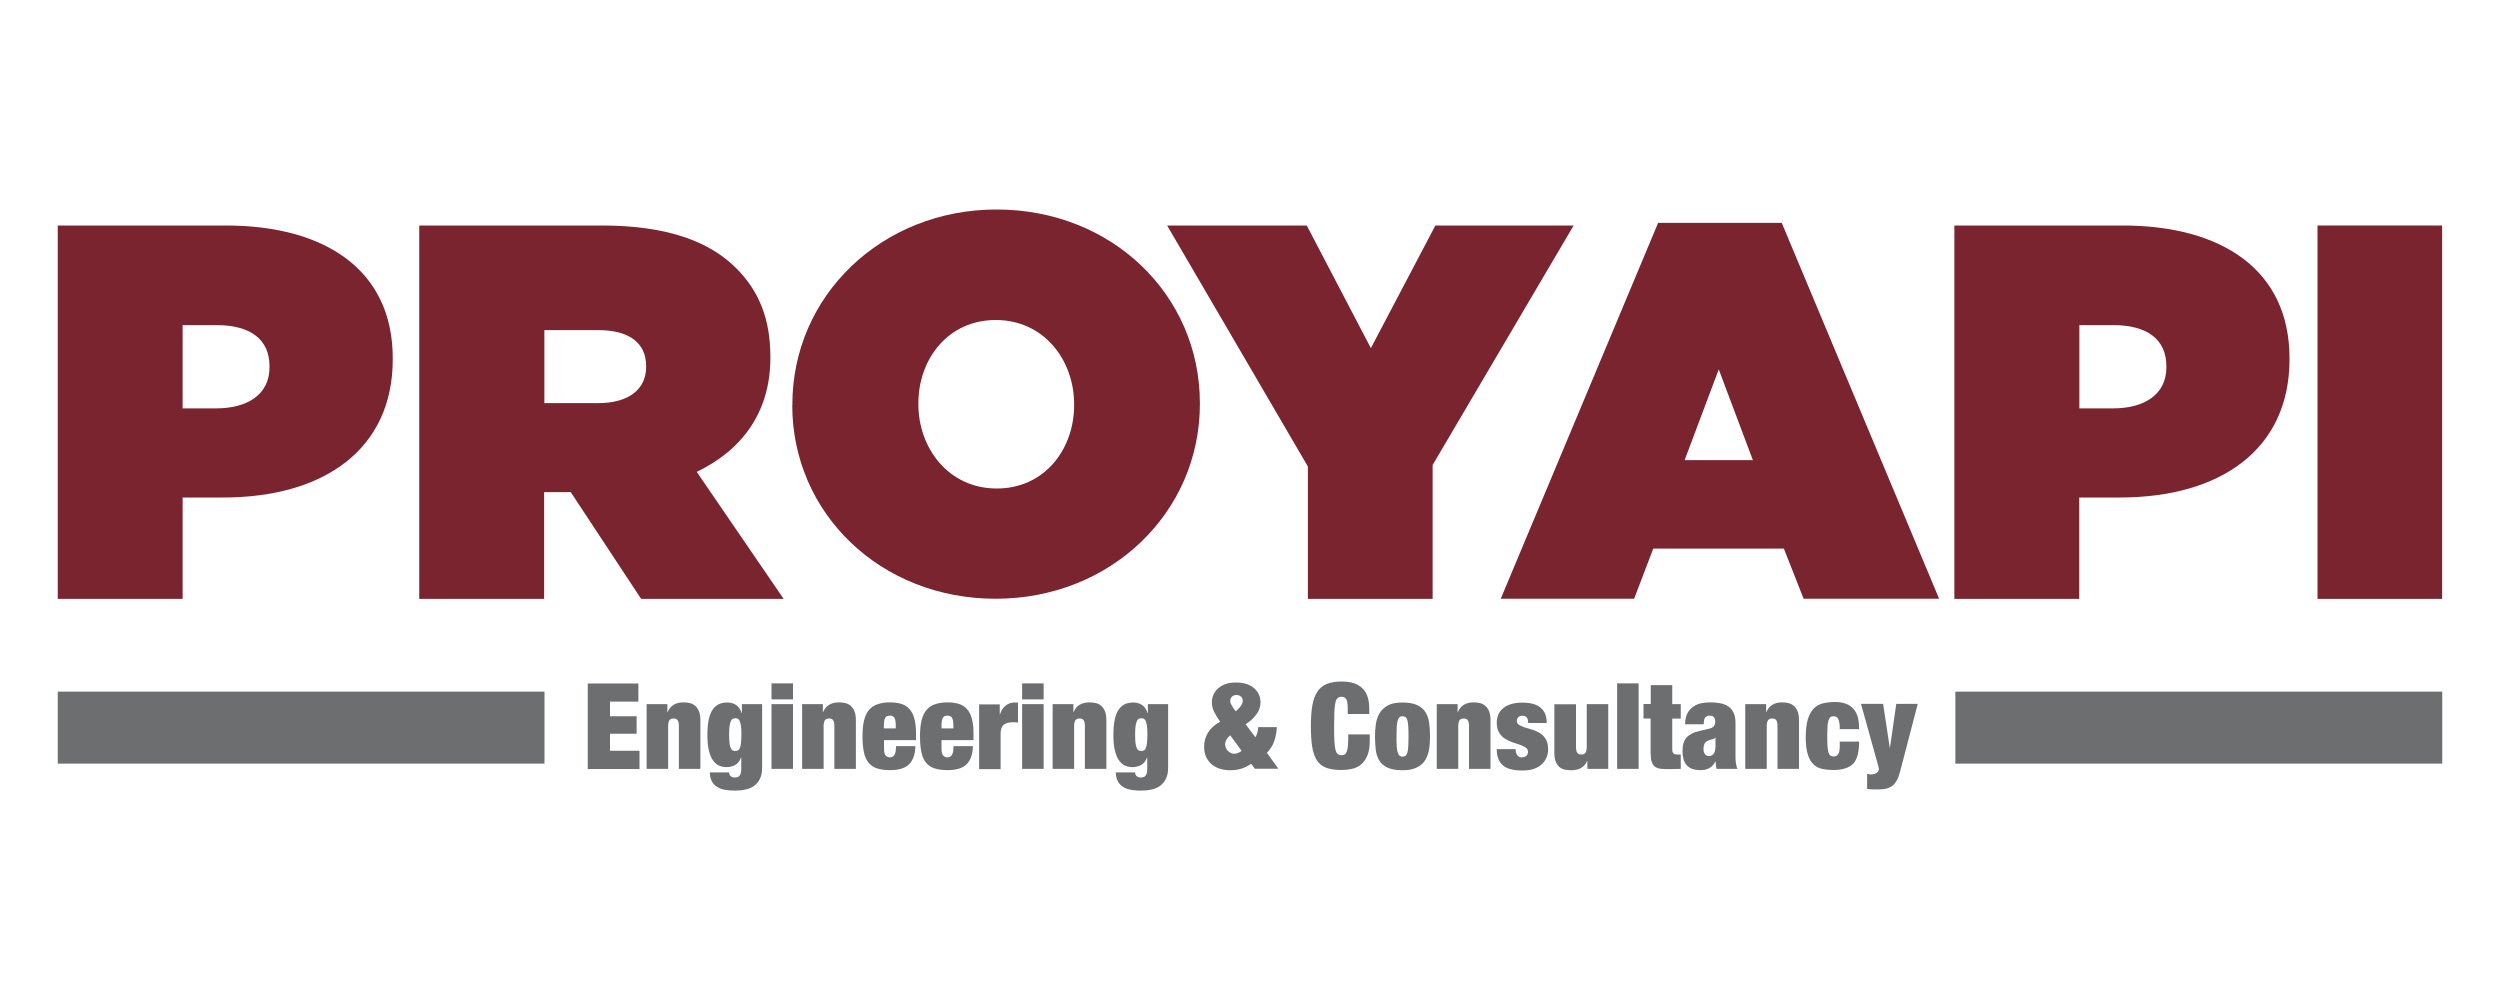
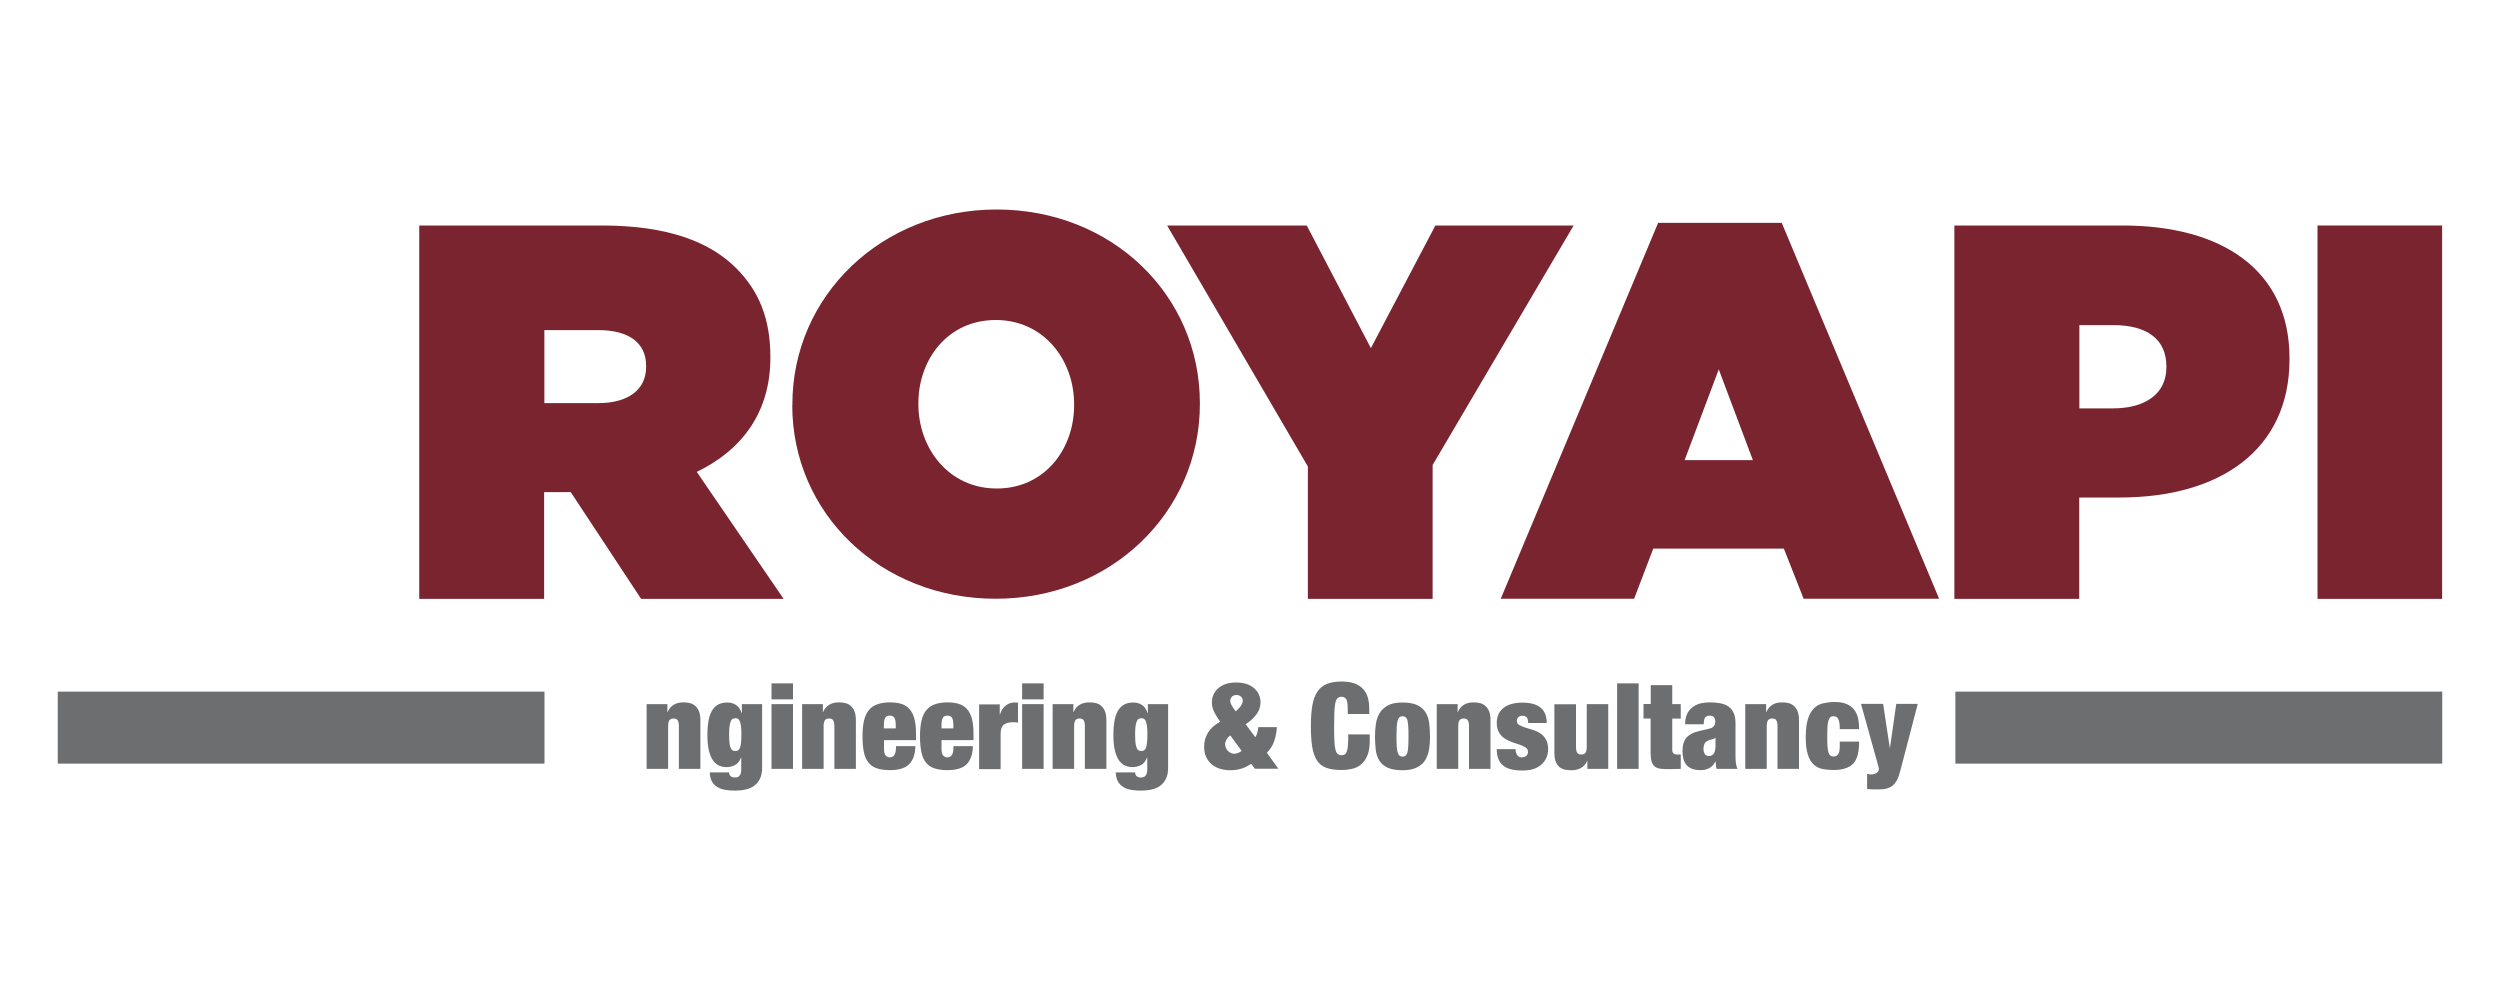
<svg xmlns="http://www.w3.org/2000/svg" id="Layer_1" viewBox="0 0 200 80">
  <defs>
    <style>
      .cls-1 {
        fill: #79242f;
      }

      .cls-2 {
        fill: #6d6e70;
      }
    </style>
  </defs>
  <rect class="cls-1" x="185.4" y="18.04" width="9.97" height="29.87" />
-   <path class="cls-1" d="M17.29,32.67c2.56,0,4.27-1.15,4.27-3.28v-.09c0-2.18-1.57-3.29-4.22-3.29h-2.73v6.66h2.68ZM4.62,18.04h13.44c7.93,0,13.36,3.54,13.36,10.62v.09c0,7.2-5.51,11.05-13.57,11.05h-3.24v8.11H4.62v-29.87Z" />
  <path class="cls-1" d="M47.85,32.25c2.4,0,3.84-1.07,3.84-2.9v-.08c0-1.92-1.49-2.86-3.8-2.86h-4.34v5.84h4.31ZM33.56,18.04h14.59c5.3,0,8.66,1.32,10.75,3.42,1.79,1.79,2.73,4.01,2.73,7.08v.08c0,4.35-2.26,7.38-5.89,9.13l6.95,10.16h-11.4l-5.63-8.54h-2.13v8.54h-9.99v-29.87Z" />
  <path class="cls-1" d="M85.93,32.42v-.08c0-3.55-2.43-6.74-6.27-6.74s-6.19,3.15-6.19,6.66v.08c0,3.53,2.43,6.74,6.27,6.74s6.19-3.16,6.19-6.66M63.39,32.42v-.08c0-8.66,7.13-15.58,16.34-15.58s16.26,6.83,16.26,15.49v.08c0,8.66-7.12,15.57-16.34,15.57s-16.27-6.84-16.27-15.49" />
  <polygon class="cls-1" points="104.63 37.32 93.37 18.04 104.54 18.04 109.67 27.85 114.83 18.04 125.89 18.04 114.61 37.2 114.61 47.91 104.63 47.91 104.63 37.32" />
  <path class="cls-1" d="M140.23,36.81l-2.73-7.26-2.73,7.26h5.46ZM132.64,17.83h9.9l12.59,30.07h-10.84l-1.58-4.01h-10.45l-1.53,4.01h-10.67l12.59-30.07Z" />
  <rect class="cls-2" x="4.62" y="55.33" width="38.94" height="5.76" />
  <rect class="cls-2" x="156.43" y="55.33" width="38.95" height="5.76" />
  <path class="cls-1" d="M169.04,32.67c2.56,0,4.27-1.15,4.27-3.28v-.09c0-2.18-1.58-3.29-4.23-3.29h-2.73v6.66h2.69ZM156.36,18.04h13.45c7.92,0,13.35,3.54,13.35,10.62v.09c0,7.2-5.51,11.05-13.58,11.05h-3.24v8.11h-9.99v-29.87Z" />
  <g>
-     <path class="cls-2" d="M51.07,54.67v1.46h-2.27v1.17h2.13v1.4h-2.13v1.36h2.36v1.46h-4.14v-6.84h4.05Z" />
    <path class="cls-2" d="M53.39,56.33v.63h.02c.22-.51.64-.77,1.26-.77.19,0,.37.02.53.06.16.04.31.12.43.23.12.11.22.25.29.43.07.18.11.41.11.69v3.91h-1.72v-3.42c0-.22-.03-.37-.1-.47-.06-.1-.17-.14-.33-.14s-.26.05-.33.14c-.06.1-.1.25-.1.47v3.42h-1.72v-5.18h1.67Z" />
    <path class="cls-2" d="M60.97,56.33v5.1c0,.34-.06.63-.17.86-.11.24-.27.42-.46.57-.19.14-.42.24-.69.3-.26.06-.55.09-.85.09-.27,0-.53-.02-.78-.06-.24-.04-.46-.12-.64-.23-.18-.11-.33-.26-.43-.45s-.16-.43-.17-.72h1.55c0,.13.04.23.12.3.08.07.18.11.32.11.06,0,.13,0,.19-.02.06-.01.12-.04.17-.09s.09-.11.12-.19c.03-.08.05-.2.05-.34v-.96h-.02c-.11.3-.27.5-.49.61s-.44.16-.68.16c-.17,0-.35-.03-.53-.1-.18-.06-.34-.19-.49-.37-.15-.19-.27-.45-.36-.78-.09-.34-.14-.77-.14-1.31,0-.5.04-.91.11-1.25.07-.34.18-.6.32-.8.14-.2.3-.34.5-.43.2-.09.42-.13.67-.13s.47.06.68.19c.21.13.36.35.46.66h.02v-.72h1.61ZM58.36,59.44c.02.17.05.3.1.4.04.1.09.16.15.19.06.03.13.05.22.05.08,0,.15-.02.21-.05.06-.03.11-.1.15-.19.04-.1.07-.23.09-.4s.03-.39.03-.67,0-.49-.03-.66c-.02-.17-.05-.3-.09-.4-.04-.1-.09-.16-.15-.2-.06-.04-.13-.05-.21-.05-.08,0-.15.02-.22.05-.06.03-.11.1-.15.2-.04.1-.07.23-.1.4-.02.17-.03.39-.03.66s.01.5.03.67Z" />
    <path class="cls-2" d="M63.44,54.67v1.28h-1.72v-1.28h1.72ZM63.44,56.33v5.18h-1.72v-5.18h1.72Z" />
    <path class="cls-2" d="M65.83,56.33v.63h.02c.22-.51.64-.77,1.26-.77.19,0,.37.02.53.06.16.04.31.12.43.23.12.11.22.25.29.43.07.18.11.41.11.69v3.91h-1.72v-3.42c0-.22-.03-.37-.1-.47-.06-.1-.17-.14-.33-.14s-.26.05-.33.14c-.06.1-.1.25-.1.47v3.42h-1.72v-5.18h1.67Z" />
    <path class="cls-2" d="M70.72,59.89c0,.28.05.47.14.56.1.09.2.14.33.14.15,0,.27-.06.36-.19s.13-.36.13-.71h1.55c-.01.64-.18,1.12-.49,1.44-.31.32-.83.48-1.54.48-.42,0-.76-.05-1.04-.14-.28-.09-.51-.25-.68-.46-.17-.21-.3-.49-.37-.84-.07-.34-.11-.76-.11-1.26s.04-.92.12-1.26c.08-.34.21-.63.39-.84.18-.22.41-.38.69-.47.28-.1.61-.15,1-.15.34,0,.65.04.91.12s.48.22.65.42c.18.19.31.45.39.77.09.32.13.71.13,1.18v.53h-2.56v.68ZM71.56,57.44c-.07-.13-.19-.19-.38-.19s-.3.06-.37.19c-.07.13-.1.33-.1.6v.23h.95v-.23c0-.27-.03-.48-.1-.6Z" />
    <path class="cls-2" d="M75.32,59.89c0,.28.05.47.14.56.1.09.2.14.33.14.15,0,.27-.06.36-.19s.13-.36.13-.71h1.55c-.01.64-.18,1.12-.49,1.44-.31.32-.83.48-1.54.48-.42,0-.76-.05-1.04-.14-.28-.09-.51-.25-.68-.46-.17-.21-.3-.49-.37-.84-.07-.34-.11-.76-.11-1.26s.04-.92.12-1.26c.08-.34.21-.63.39-.84.18-.22.41-.38.69-.47.28-.1.61-.15,1-.15.34,0,.65.04.91.12s.48.22.65.42c.18.19.31.45.39.77.09.32.13.71.13,1.18v.53h-2.56v.68ZM76.17,57.44c-.07-.13-.19-.19-.38-.19s-.3.06-.37.19c-.07.13-.1.33-.1.6v.23h.95v-.23c0-.27-.03-.48-.1-.6Z" />
    <path class="cls-2" d="M79.98,56.33v.82h.02c.1-.31.25-.55.46-.71.21-.16.44-.24.7-.24h.28v1.61c-.08-.01-.15-.02-.22-.03-.07,0-.14,0-.21,0-.31,0-.54.07-.71.2-.17.13-.25.37-.25.72v2.83h-1.72v-5.18h1.67Z" />
    <path class="cls-2" d="M83.49,54.67v1.28h-1.72v-1.28h1.72ZM83.49,56.33v5.18h-1.72v-5.18h1.72Z" />
    <path class="cls-2" d="M85.87,56.33v.63h.02c.22-.51.64-.77,1.26-.77.19,0,.37.02.53.06.16.04.31.12.43.23.12.11.22.25.29.43.07.18.11.41.11.69v3.91h-1.72v-3.42c0-.22-.03-.37-.1-.47-.06-.1-.17-.14-.33-.14s-.26.05-.33.14c-.06.1-.1.25-.1.47v3.42h-1.72v-5.18h1.67Z" />
    <path class="cls-2" d="M93.45,56.33v5.1c0,.34-.06.63-.17.86-.11.24-.27.42-.46.57-.19.14-.42.24-.69.3-.26.06-.55.09-.85.09-.27,0-.53-.02-.78-.06-.24-.04-.46-.12-.64-.23-.18-.11-.33-.26-.43-.45s-.16-.43-.17-.72h1.55c0,.13.04.23.12.3.08.07.18.11.32.11.06,0,.13,0,.19-.02.06-.01.12-.04.17-.09s.09-.11.12-.19c.03-.08.05-.2.05-.34v-.96h-.02c-.11.3-.27.5-.49.61s-.44.16-.68.16c-.17,0-.35-.03-.53-.1-.18-.06-.34-.19-.49-.37-.15-.19-.27-.45-.36-.78-.09-.34-.14-.77-.14-1.31,0-.5.04-.91.11-1.25.07-.34.18-.6.32-.8.14-.2.3-.34.5-.43.2-.09.42-.13.67-.13s.47.06.68.19c.21.13.36.35.46.66h.02v-.72h1.61ZM90.84,59.44c.02.17.05.3.1.4.04.1.09.16.15.19.06.03.13.05.22.05.08,0,.15-.02.21-.05.06-.03.11-.1.15-.19.04-.1.07-.23.09-.4s.03-.39.03-.67,0-.49-.03-.66c-.02-.17-.05-.3-.09-.4-.04-.1-.09-.16-.15-.2-.06-.04-.13-.05-.21-.05-.08,0-.15.02-.22.05-.06.03-.11.1-.15.2-.04.1-.07.23-.1.4-.02.17-.03.39-.03.66s.01.5.03.67Z" />
    <path class="cls-2" d="M100.4,61.51l-.3-.4c-.13.08-.25.15-.37.21s-.25.12-.38.16-.27.08-.42.1-.31.04-.49.04c-.29,0-.56-.04-.81-.11s-.47-.19-.67-.34c-.19-.16-.34-.35-.46-.59-.11-.24-.17-.52-.17-.85,0-.4.1-.77.31-1.12.21-.34.53-.63.97-.87-.17-.24-.32-.49-.46-.75-.13-.26-.2-.53-.2-.8,0-.24.05-.45.14-.65.09-.19.22-.36.39-.5.17-.14.37-.25.61-.33.24-.08.5-.11.8-.11s.57.04.81.11c.24.08.44.19.61.33.17.14.3.31.39.5.09.19.14.41.14.65,0,.33-.1.65-.31.94s-.5.57-.88.81l.78,1.04c.07-.11.12-.24.16-.38.03-.14.06-.28.07-.43h1.49c-.02.38-.09.75-.21,1.11-.12.36-.32.67-.59.94l.92,1.28h-1.9ZM98.12,59.18c-.07.12-.11.24-.11.34,0,.11.02.21.06.31.04.1.1.18.17.25.07.07.15.12.23.16s.18.06.27.06c.1,0,.21-.02.32-.07s.2-.1.27-.16l-.91-1.24c-.14.11-.25.23-.32.35ZM98.52,56.41c.07.13.19.29.34.5.21-.19.36-.35.44-.49.08-.13.12-.25.12-.35,0-.14-.05-.26-.14-.34-.1-.09-.22-.13-.36-.13s-.27.04-.36.13c-.1.09-.14.2-.14.34,0,.1.03.22.11.34Z" />
    <path class="cls-2" d="M107.7,55.95c-.08-.14-.2-.21-.37-.21-.13,0-.24.04-.32.11-.08.07-.14.19-.18.37-.04.18-.07.42-.08.72-.01.3-.02.69-.02,1.14s0,.84.02,1.14c.01.3.04.54.08.72.04.18.1.3.18.37.08.07.19.11.32.11.11,0,.2-.03.27-.08.07-.05.12-.15.16-.27.04-.13.07-.3.08-.51.02-.21.02-.48.02-.81h1.72v.51c0,.48-.06.87-.19,1.18-.13.31-.3.55-.51.72s-.45.29-.72.35-.55.09-.84.09c-.5,0-.91-.06-1.23-.18-.32-.12-.57-.32-.75-.61s-.3-.65-.37-1.1c-.07-.45-.1-.99-.1-1.63s.04-1.2.12-1.66.22-.82.41-1.1c.19-.28.44-.48.76-.61.31-.12.7-.19,1.16-.19.4,0,.74.05,1.03.15.28.1.51.25.69.44.18.19.3.42.38.68.08.27.12.56.12.9v.43h-1.72v-.38c0-.39-.04-.65-.11-.8Z" />
    <path class="cls-2" d="M114.33,59.92c-.05.33-.15.61-.3.87s-.38.45-.67.6c-.29.15-.68.23-1.16.23s-.9-.07-1.2-.21c-.29-.14-.51-.33-.66-.57-.15-.25-.24-.53-.28-.86-.04-.33-.06-.68-.06-1.06,0-.34.02-.67.07-1s.15-.62.3-.87c.15-.26.38-.46.67-.62.29-.16.68-.23,1.16-.23s.9.07,1.2.22c.29.14.51.34.66.59.15.25.24.54.28.87.04.33.06.68.06,1.06,0,.34-.02.67-.07,1ZM111.74,59.72c.01.21.04.37.08.49.04.12.09.2.15.25s.14.07.23.07.18-.02.24-.07.11-.13.15-.25c.04-.12.06-.29.07-.49.01-.21.02-.47.02-.8s0-.59-.02-.8c-.01-.21-.04-.38-.07-.5-.03-.12-.08-.2-.15-.25s-.14-.07-.24-.07-.17.02-.23.07-.11.13-.15.25c-.04.12-.06.29-.08.5-.01.21-.02.48-.02.8s0,.59.02.8Z" />
    <path class="cls-2" d="M116.61,56.33v.63h.02c.22-.51.64-.77,1.25-.77.19,0,.37.02.53.06.16.04.3.12.43.23.12.11.22.25.29.43.07.18.11.41.11.69v3.91h-1.72v-3.42c0-.22-.03-.37-.1-.47-.06-.1-.17-.14-.33-.14s-.26.05-.33.14c-.06.1-.1.25-.1.47v3.42h-1.72v-5.18h1.67Z" />
    <path class="cls-2" d="M121.28,60.19c.02.09.05.16.1.22.08.12.2.18.36.18.13,0,.25-.04.35-.11.1-.08.15-.19.15-.33,0-.15-.06-.27-.19-.35s-.28-.16-.46-.22c-.19-.06-.39-.13-.6-.2-.21-.07-.41-.17-.6-.29s-.34-.28-.46-.48c-.12-.2-.19-.46-.19-.79,0-.23.04-.44.12-.64s.21-.37.38-.51c.17-.15.38-.26.64-.34.26-.08.56-.12.91-.12,1.3,0,1.95.54,1.95,1.63h-1.49c0-.22-.04-.38-.12-.46-.08-.08-.19-.12-.34-.12-.13,0-.23.04-.32.11-.08.07-.12.17-.12.3,0,.15.06.26.19.33s.28.14.46.2c.19.06.38.12.6.18.21.06.41.15.6.27.19.12.34.28.46.48.12.2.19.47.19.8,0,.26-.05.49-.14.7-.1.21-.23.39-.41.55-.18.15-.39.27-.65.35-.26.08-.55.11-.88.11-.72,0-1.24-.14-1.56-.43-.32-.29-.47-.72-.47-1.28h1.51c0,.1,0,.2.03.29Z" />
    <path class="cls-2" d="M126.08,56.33v3.42c0,.22.03.37.1.47.06.1.17.14.33.14s.26-.05.33-.14c.06-.1.1-.25.1-.47v-3.42h1.72v5.18h-1.67v-.63h-.02c-.22.49-.64.74-1.26.74-.19,0-.37-.02-.53-.05-.16-.04-.31-.11-.43-.21-.12-.11-.22-.25-.29-.43-.07-.18-.11-.41-.11-.68v-3.91h1.72Z" />
    <path class="cls-2" d="M131.09,54.67v6.84h-1.72v-6.84h1.72Z" />
    <path class="cls-2" d="M132.06,56.33v-1.52h1.72v1.52h.68v1.16h-.68v2.47c0,.15.03.25.1.31.07.06.17.09.31.09h.27v1.15c-.16,0-.32,0-.48.01-.16,0-.31.01-.46.01-.26,0-.49-.01-.67-.03-.19-.02-.34-.08-.46-.17-.12-.09-.2-.22-.26-.4-.05-.18-.08-.41-.08-.69v-2.76h-.57v-1.16h.57Z" />
    <path class="cls-2" d="M137.28,61.23c-.01-.1-.03-.2-.04-.31h-.02c-.1.23-.25.4-.46.52s-.45.17-.71.17-.48-.03-.67-.1c-.18-.07-.33-.17-.45-.3-.11-.13-.2-.29-.25-.48-.05-.19-.08-.39-.08-.61,0-.24.02-.45.07-.63s.13-.33.23-.46c.11-.13.26-.24.44-.34s.42-.17.69-.23l.68-.16c.19-.04.32-.11.39-.2.08-.09.12-.21.12-.37,0-.32-.15-.48-.44-.48-.17,0-.29.05-.36.14-.08.09-.12.28-.12.55h-1.49c0-.38.07-.68.2-.91.13-.23.3-.4.5-.53s.41-.21.64-.25c.23-.04.44-.06.64-.06.3,0,.58.02.83.07.25.05.47.13.65.26.18.12.32.29.42.51.1.21.15.49.15.83v2.53c0,.24,0,.46.03.64s.06.34.13.48h-1.67c-.03-.09-.05-.18-.07-.28ZM137.12,60.27c.08-.14.12-.35.12-.64v-.62h-.02c-.05.07-.13.11-.23.13-.11.02-.22.05-.35.11-.13.06-.23.15-.28.25-.05.11-.08.24-.08.42s.04.31.11.41c.08.1.18.15.31.15.19,0,.33-.07.41-.21Z" />
    <path class="cls-2" d="M141.29,56.33v.63h.02c.22-.51.64-.77,1.25-.77.19,0,.37.02.53.06.16.04.3.12.43.23.12.11.22.25.29.43.07.18.11.41.11.69v3.91h-1.72v-3.42c0-.22-.03-.37-.1-.47-.06-.1-.17-.14-.33-.14s-.26.05-.33.14c-.06.1-.1.25-.1.47v3.42h-1.72v-5.18h1.67Z" />
    <path class="cls-2" d="M147.15,57.84c-.02-.13-.05-.24-.09-.32-.07-.15-.2-.22-.38-.22-.1,0-.18.02-.24.07-.07.05-.12.13-.16.26-.04.12-.07.29-.08.5s-.02.47-.02.79,0,.58.02.79c.02.21.04.37.08.49.04.12.09.21.16.25.07.05.15.07.24.07.16,0,.28-.06.37-.18s.13-.34.13-.67v-.34h1.55c0,.41-.04.76-.11,1.04-.07.29-.19.52-.35.71-.33.34-.86.52-1.59.52-.33,0-.64-.03-.91-.09-.27-.06-.51-.18-.7-.37-.19-.19-.35-.45-.45-.8-.11-.34-.16-.79-.16-1.36,0-.61.06-1.1.18-1.48.12-.37.29-.65.49-.85.21-.2.45-.33.73-.39.28-.06.58-.1.91-.1.38,0,.7.05.95.16s.45.25.6.44c.15.19.26.42.32.68s.09.56.09.89h-1.55c0-.21,0-.38-.03-.51Z" />
    <path class="cls-2" d="M149.54,61.95c.06,0,.13,0,.19,0,.11,0,.2-.02.27-.05.07-.03.13-.07.18-.11s.08-.08.1-.13c.02-.05.03-.08.03-.11,0-.04,0-.09-.02-.15-.02-.06-.03-.13-.05-.2l-1.36-4.89h1.77l.53,3.5h.02l.5-3.5h1.72l-1.39,5.33c-.08.3-.16.55-.26.74-.1.19-.22.35-.35.46-.14.11-.3.19-.47.24s-.38.07-.61.07c-.19,0-.36,0-.51,0-.16,0-.31-.02-.46-.03v-1.21c.06.01.13.02.19.03Z" />
  </g>
</svg>